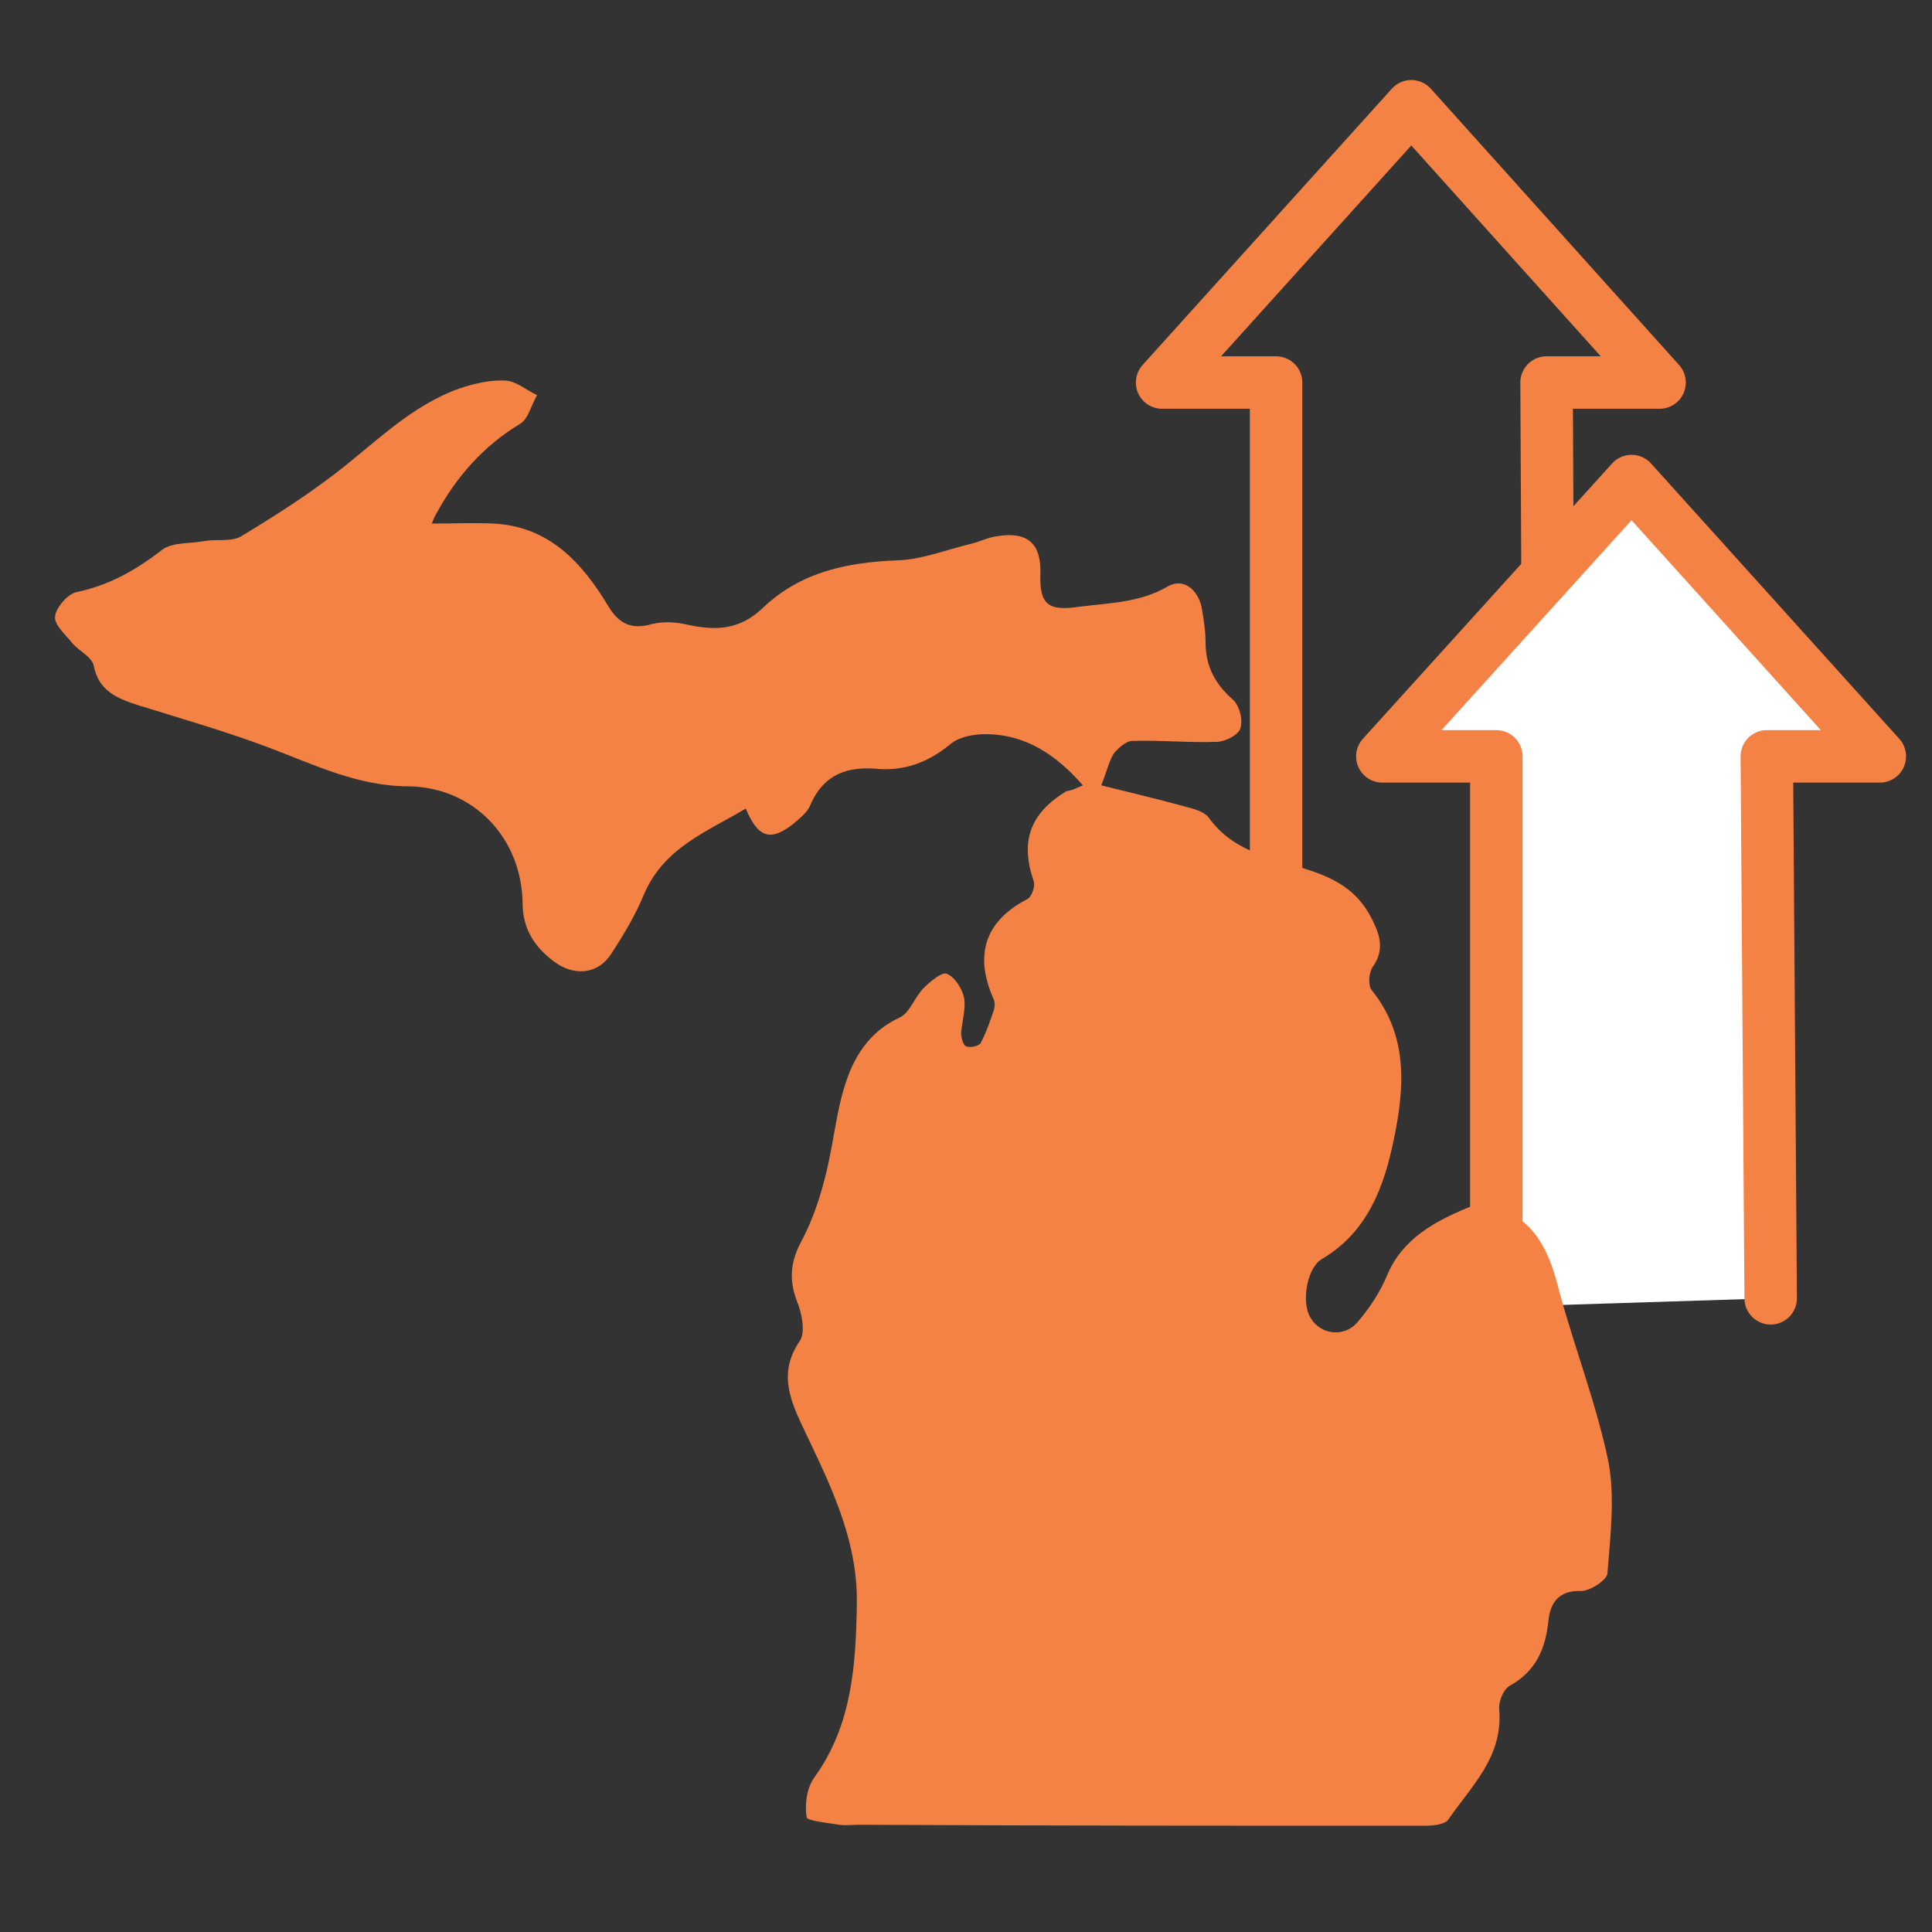
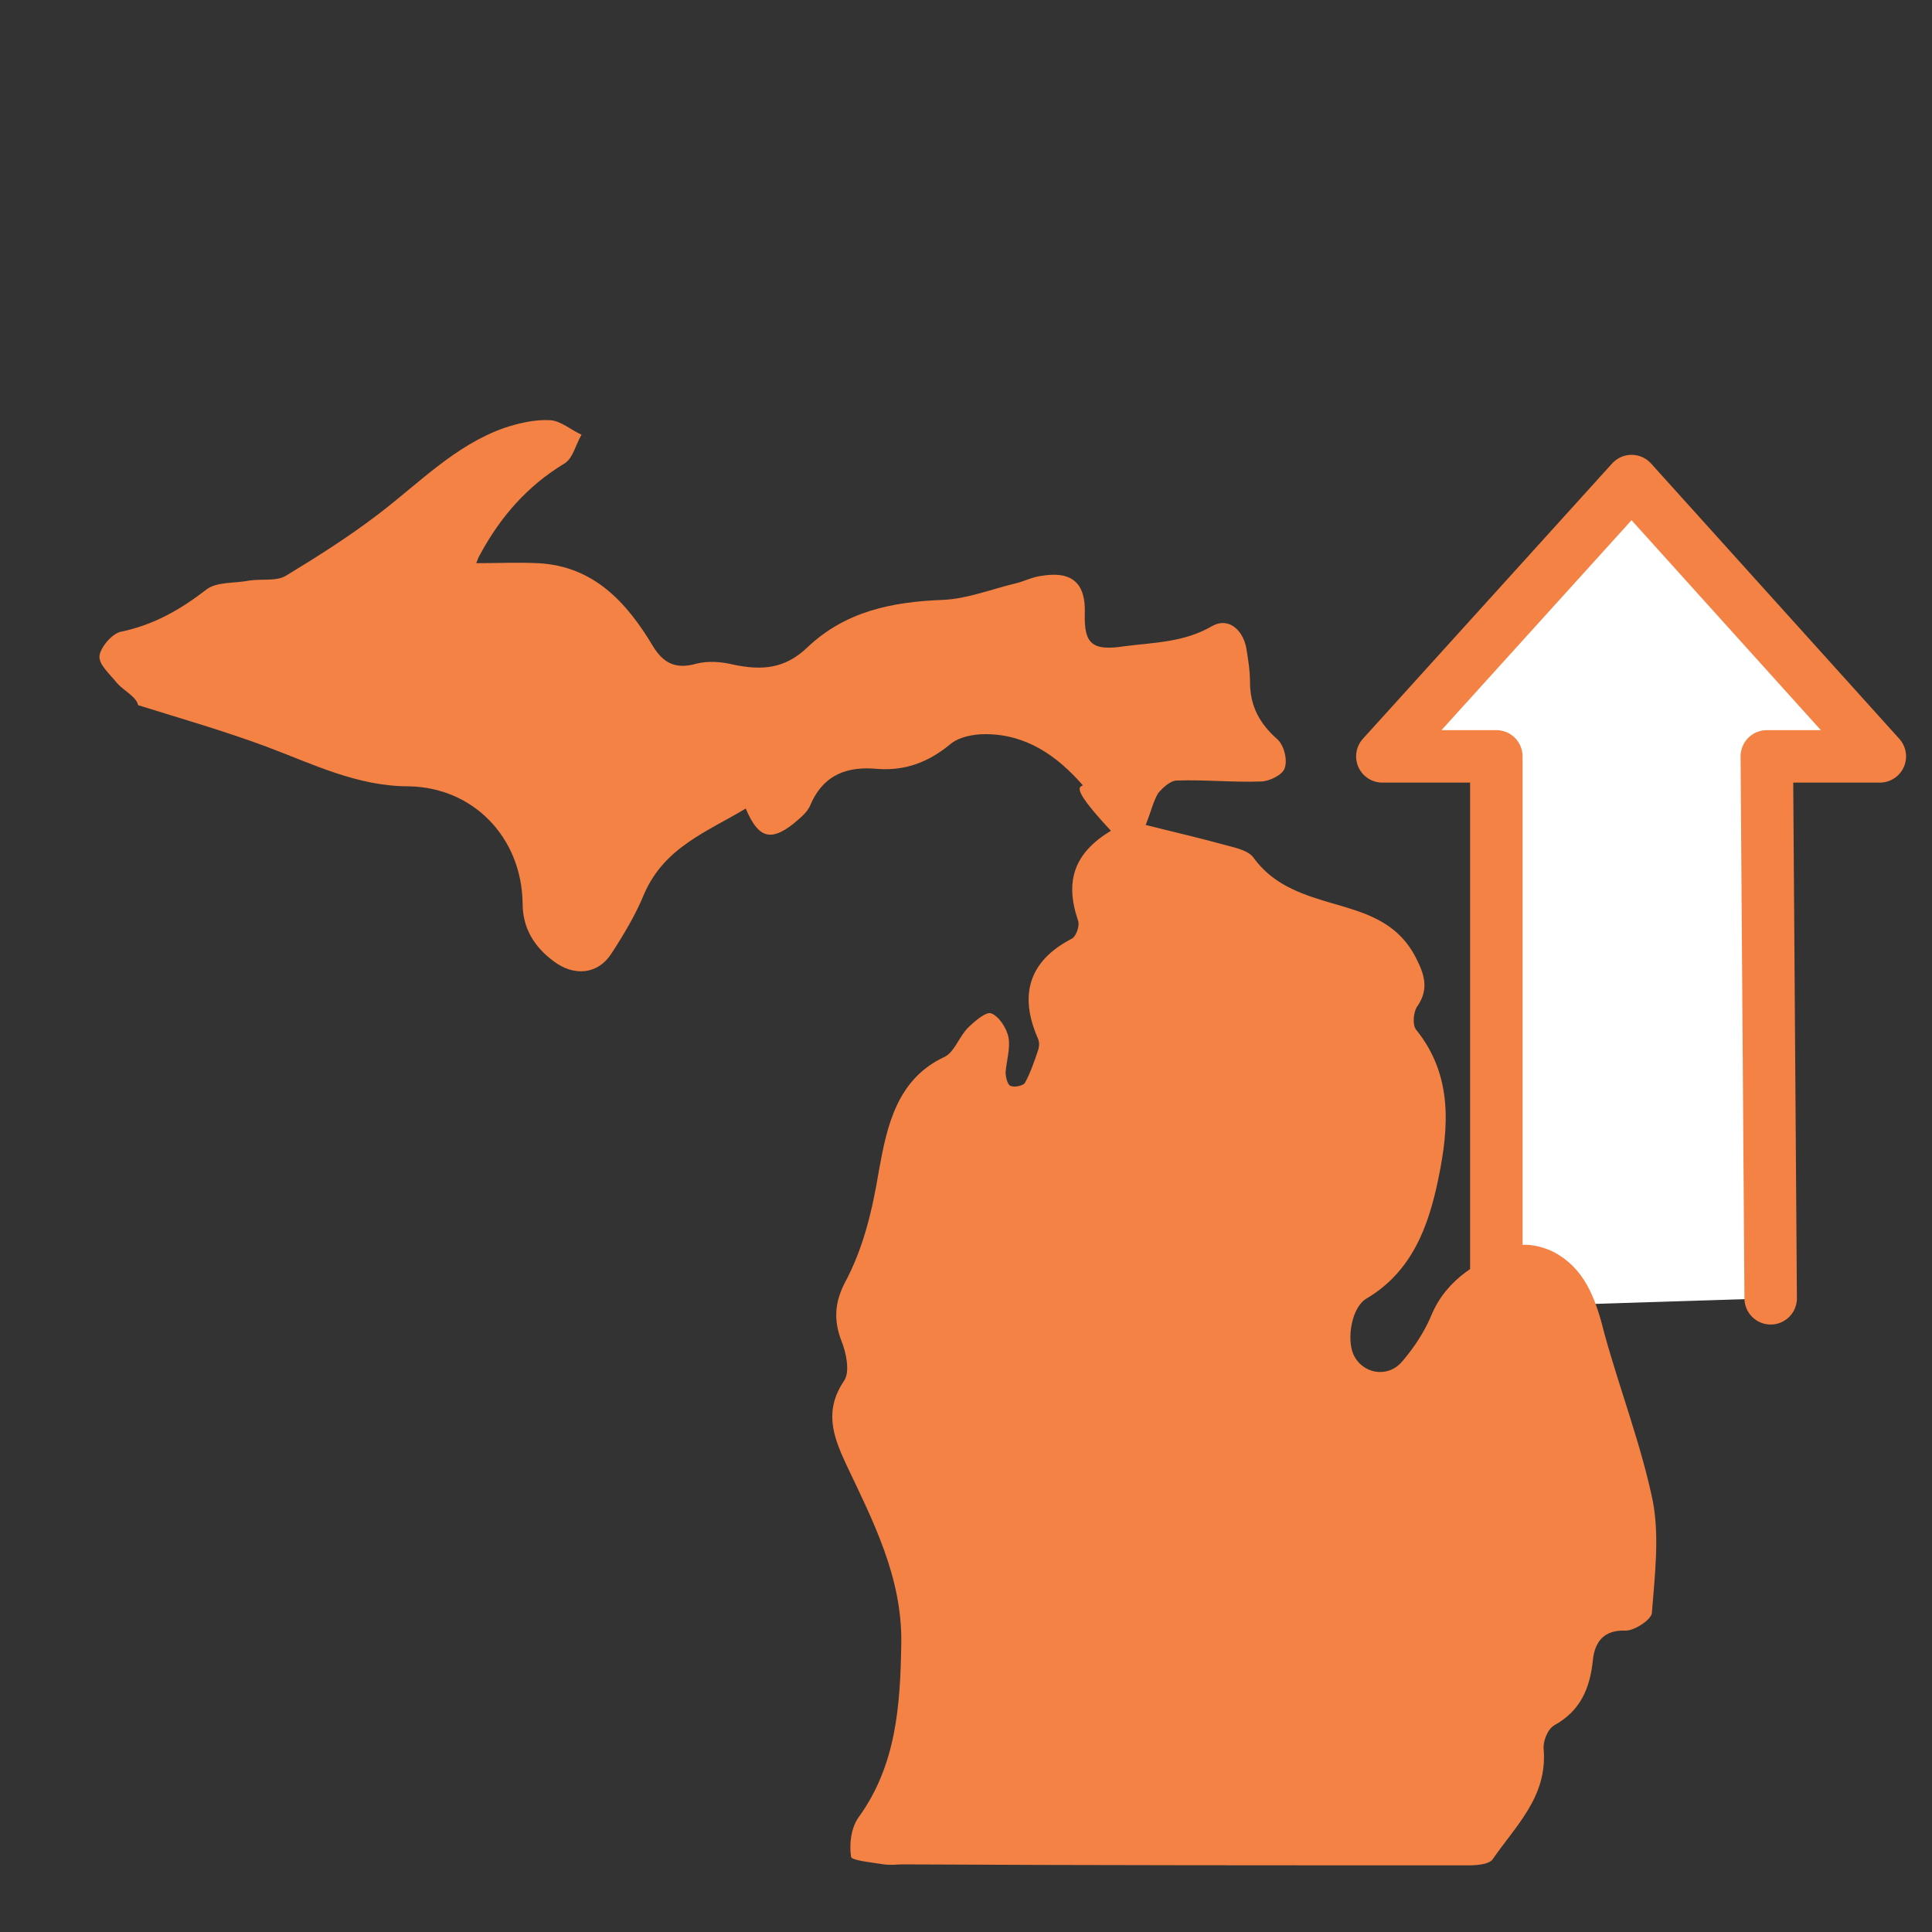
<svg xmlns="http://www.w3.org/2000/svg" version="1.1" id="Layer_1" x="0px" y="0px" viewBox="0 0 200 200" style="enable-background:new 0 0 200 200;" xml:space="preserve">
  <rect x="0" y="0" width="200" height="200" fill="#333333" stroke="none" />
  <style type="text/css">
	.st0{fill:none;stroke:#F48244;stroke-width:5.431;stroke-linecap:round;stroke-linejoin:round;stroke-miterlimit:10;}
	.st1{fill:#FFFFFF;stroke:#F48244;stroke-width:5.431;stroke-linecap:round;stroke-linejoin:round;stroke-miterlimit:10;}
	.st2{fill:#F48244;}
</style>
  <g>
-     <polyline class="st0" points="160.5,118.9 160.1,39.6 171.8,39.6 146.1,11 120.3,39.6 132.1,39.6 132.1,119.8  " />
    <polyline class="st1" points="183.3,134.4 182.9,78.3 194.6,78.3 168.9,49.8 143.1,78.3 154.9,78.3 154.9,135.3  " />
    <g id="emTSrE_4_">
      <g>
-         <path class="st2" d="M112.1,81.3c-2.7-3.1-5.9-5.3-10.1-5.3c-1.3,0-2.8,0.3-3.7,1.1c-2.2,1.8-4.6,2.7-7.4,2.5     c-3.1-0.3-5.6,0.5-7,3.7c-0.3,0.8-1.1,1.4-1.8,2c-2.3,1.8-3.6,1.5-4.9-1.6c-4,2.4-8.4,4-10.5,8.8c-0.9,2.2-2.1,4.2-3.4,6.2     c-1.4,2.2-3.9,2.4-6,0.8c-2-1.5-3.2-3.4-3.2-6c-0.1-6.8-5.1-12-11.8-12.1c-5.3,0-9.9-2.3-14.7-4.1c-4.3-1.6-8.8-2.9-13.3-4.3     c-2.2-0.7-4.1-1.5-4.6-4.1c-0.2-0.9-1.5-1.5-2.2-2.3c-0.7-0.9-1.9-1.9-1.8-2.8c0.1-0.9,1.3-2.3,2.2-2.5c3.4-0.7,6.2-2.3,8.9-4.4     c1.1-0.8,2.9-0.6,4.4-0.9c1.3-0.2,2.8,0.1,3.8-0.5c3.3-2,6.6-4.1,9.6-6.4c4.2-3.2,7.9-7.1,13-8.9c1.5-0.5,3.2-0.9,4.8-0.8     c1.1,0.1,2.1,1,3.2,1.5c-0.6,1-0.9,2.5-1.8,3c-3.8,2.3-6.6,5.5-8.7,9.4c-0.2,0.3-0.3,0.7-0.4,0.9c2.2,0,4.3-0.1,6.4,0     c5.8,0.3,9.2,4.1,11.9,8.6c1.1,1.8,2.4,2.4,4.5,1.8c1.2-0.3,2.6-0.2,3.8,0.1c2.9,0.6,5.3,0.5,7.7-1.8c3.9-3.7,8.7-4.7,14-4.9     c2.5-0.1,5-1.1,7.5-1.7c0.9-0.2,1.8-0.7,2.8-0.8c3.1-0.5,4.5,0.8,4.4,3.9c-0.1,3.2,0.8,3.9,4.1,3.4c3.1-0.4,6.2-0.4,9.1-2.1     c1.6-0.9,3.1,0.3,3.5,2.2c0.2,1.2,0.4,2.4,0.4,3.6c0,2.5,1,4.3,2.8,5.9c0.7,0.6,1.1,2.1,0.8,3c-0.2,0.7-1.6,1.4-2.5,1.4     c-2.9,0.1-5.8-0.2-8.7-0.1c-0.6,0-1.4,0.7-1.9,1.3c-0.5,0.8-0.7,1.8-1.3,3.3c2.8,0.7,5.8,1.4,8.7,2.2c0.8,0.2,1.9,0.5,2.4,1.1     c2.7,3.8,7,4.3,10.8,5.6c2.9,1,4.9,2.4,6.2,5.1c0.8,1.6,1.2,3.1,0,4.8c-0.4,0.6-0.5,1.9-0.1,2.4c3.8,4.7,3.4,10.1,2.3,15.4     c-1,4.9-2.7,9.6-7.4,12.4c-1.6,0.9-2.1,4.2-1.4,5.8c0.9,2,3.5,2.5,5,0.8c1.3-1.5,2.4-3.2,3.1-4.9c1.6-3.8,5-5.6,8.4-7     c1.3-0.6,3.6,0,4.9,0.9c2.8,1.8,3.8,4.9,4.6,8.1c1.6,5.8,3.8,11.5,5,17.3c0.7,3.7,0.2,7.7-0.1,11.6c-0.1,0.7-1.8,1.8-2.7,1.8     c-2.3-0.1-3.2,1.2-3.4,3c-0.3,3-1.3,5.3-4,6.8c-0.7,0.4-1.2,1.7-1.1,2.5c0.4,4.9-2.9,7.9-5.3,11.4c-0.4,0.5-1.6,0.6-2.5,0.6     c-19.5,0-39,0-58.5-0.1c-0.7,0-1.3,0.1-2,0c-1.2-0.2-3.4-0.4-3.4-0.8c-0.2-1.3,0-3,0.8-4.1c3.9-5.4,4.3-11.6,4.4-18     c0.1-6.8-2.9-12.6-5.7-18.5c-1.4-3-2.3-5.6-0.2-8.7c0.6-0.9,0.2-2.9-0.3-4.1c-0.8-2.1-0.7-3.9,0.3-5.9c2-3.7,2.9-7.6,3.6-11.8     c0.8-4.4,1.8-9.4,6.8-11.7c1-0.5,1.5-2.1,2.4-3c0.7-0.7,1.9-1.7,2.4-1.5c0.8,0.3,1.6,1.5,1.8,2.5c0.2,1.1-0.2,2.4-0.3,3.6     c0,0.5,0.2,1.3,0.5,1.4c0.4,0.2,1.3,0,1.5-0.3c0.6-1.1,1-2.3,1.4-3.5c0.1-0.4,0.1-0.8-0.1-1.2c-1.9-4.4-0.9-7.9,3.5-10.2     c0.5-0.2,0.9-1.4,0.7-1.9c-1.4-4.1-0.4-7,3.4-9.3C111.1,81.8,111.6,81.5,112.1,81.3z" />
+         <path class="st2" d="M112.1,81.3c-2.7-3.1-5.9-5.3-10.1-5.3c-1.3,0-2.8,0.3-3.7,1.1c-2.2,1.8-4.6,2.7-7.4,2.5     c-3.1-0.3-5.6,0.5-7,3.7c-0.3,0.8-1.1,1.4-1.8,2c-2.3,1.8-3.6,1.5-4.9-1.6c-4,2.4-8.4,4-10.5,8.8c-0.9,2.2-2.1,4.2-3.4,6.2     c-1.4,2.2-3.9,2.4-6,0.8c-2-1.5-3.2-3.4-3.2-6c-0.1-6.8-5.1-12-11.8-12.1c-5.3,0-9.9-2.3-14.7-4.1c-4.3-1.6-8.8-2.9-13.3-4.3     c-0.2-0.9-1.5-1.5-2.2-2.3c-0.7-0.9-1.9-1.9-1.8-2.8c0.1-0.9,1.3-2.3,2.2-2.5c3.4-0.7,6.2-2.3,8.9-4.4     c1.1-0.8,2.9-0.6,4.4-0.9c1.3-0.2,2.8,0.1,3.8-0.5c3.3-2,6.6-4.1,9.6-6.4c4.2-3.2,7.9-7.1,13-8.9c1.5-0.5,3.2-0.9,4.8-0.8     c1.1,0.1,2.1,1,3.2,1.5c-0.6,1-0.9,2.5-1.8,3c-3.8,2.3-6.6,5.5-8.7,9.4c-0.2,0.3-0.3,0.7-0.4,0.9c2.2,0,4.3-0.1,6.4,0     c5.8,0.3,9.2,4.1,11.9,8.6c1.1,1.8,2.4,2.4,4.5,1.8c1.2-0.3,2.6-0.2,3.8,0.1c2.9,0.6,5.3,0.5,7.7-1.8c3.9-3.7,8.7-4.7,14-4.9     c2.5-0.1,5-1.1,7.5-1.7c0.9-0.2,1.8-0.7,2.8-0.8c3.1-0.5,4.5,0.8,4.4,3.9c-0.1,3.2,0.8,3.9,4.1,3.4c3.1-0.4,6.2-0.4,9.1-2.1     c1.6-0.9,3.1,0.3,3.5,2.2c0.2,1.2,0.4,2.4,0.4,3.6c0,2.5,1,4.3,2.8,5.9c0.7,0.6,1.1,2.1,0.8,3c-0.2,0.7-1.6,1.4-2.5,1.4     c-2.9,0.1-5.8-0.2-8.7-0.1c-0.6,0-1.4,0.7-1.9,1.3c-0.5,0.8-0.7,1.8-1.3,3.3c2.8,0.7,5.8,1.4,8.7,2.2c0.8,0.2,1.9,0.5,2.4,1.1     c2.7,3.8,7,4.3,10.8,5.6c2.9,1,4.9,2.4,6.2,5.1c0.8,1.6,1.2,3.1,0,4.8c-0.4,0.6-0.5,1.9-0.1,2.4c3.8,4.7,3.4,10.1,2.3,15.4     c-1,4.9-2.7,9.6-7.4,12.4c-1.6,0.9-2.1,4.2-1.4,5.8c0.9,2,3.5,2.5,5,0.8c1.3-1.5,2.4-3.2,3.1-4.9c1.6-3.8,5-5.6,8.4-7     c1.3-0.6,3.6,0,4.9,0.9c2.8,1.8,3.8,4.9,4.6,8.1c1.6,5.8,3.8,11.5,5,17.3c0.7,3.7,0.2,7.7-0.1,11.6c-0.1,0.7-1.8,1.8-2.7,1.8     c-2.3-0.1-3.2,1.2-3.4,3c-0.3,3-1.3,5.3-4,6.8c-0.7,0.4-1.2,1.7-1.1,2.5c0.4,4.9-2.9,7.9-5.3,11.4c-0.4,0.5-1.6,0.6-2.5,0.6     c-19.5,0-39,0-58.5-0.1c-0.7,0-1.3,0.1-2,0c-1.2-0.2-3.4-0.4-3.4-0.8c-0.2-1.3,0-3,0.8-4.1c3.9-5.4,4.3-11.6,4.4-18     c0.1-6.8-2.9-12.6-5.7-18.5c-1.4-3-2.3-5.6-0.2-8.7c0.6-0.9,0.2-2.9-0.3-4.1c-0.8-2.1-0.7-3.9,0.3-5.9c2-3.7,2.9-7.6,3.6-11.8     c0.8-4.4,1.8-9.4,6.8-11.7c1-0.5,1.5-2.1,2.4-3c0.7-0.7,1.9-1.7,2.4-1.5c0.8,0.3,1.6,1.5,1.8,2.5c0.2,1.1-0.2,2.4-0.3,3.6     c0,0.5,0.2,1.3,0.5,1.4c0.4,0.2,1.3,0,1.5-0.3c0.6-1.1,1-2.3,1.4-3.5c0.1-0.4,0.1-0.8-0.1-1.2c-1.9-4.4-0.9-7.9,3.5-10.2     c0.5-0.2,0.9-1.4,0.7-1.9c-1.4-4.1-0.4-7,3.4-9.3C111.1,81.8,111.6,81.5,112.1,81.3z" />
      </g>
    </g>
  </g>
</svg>